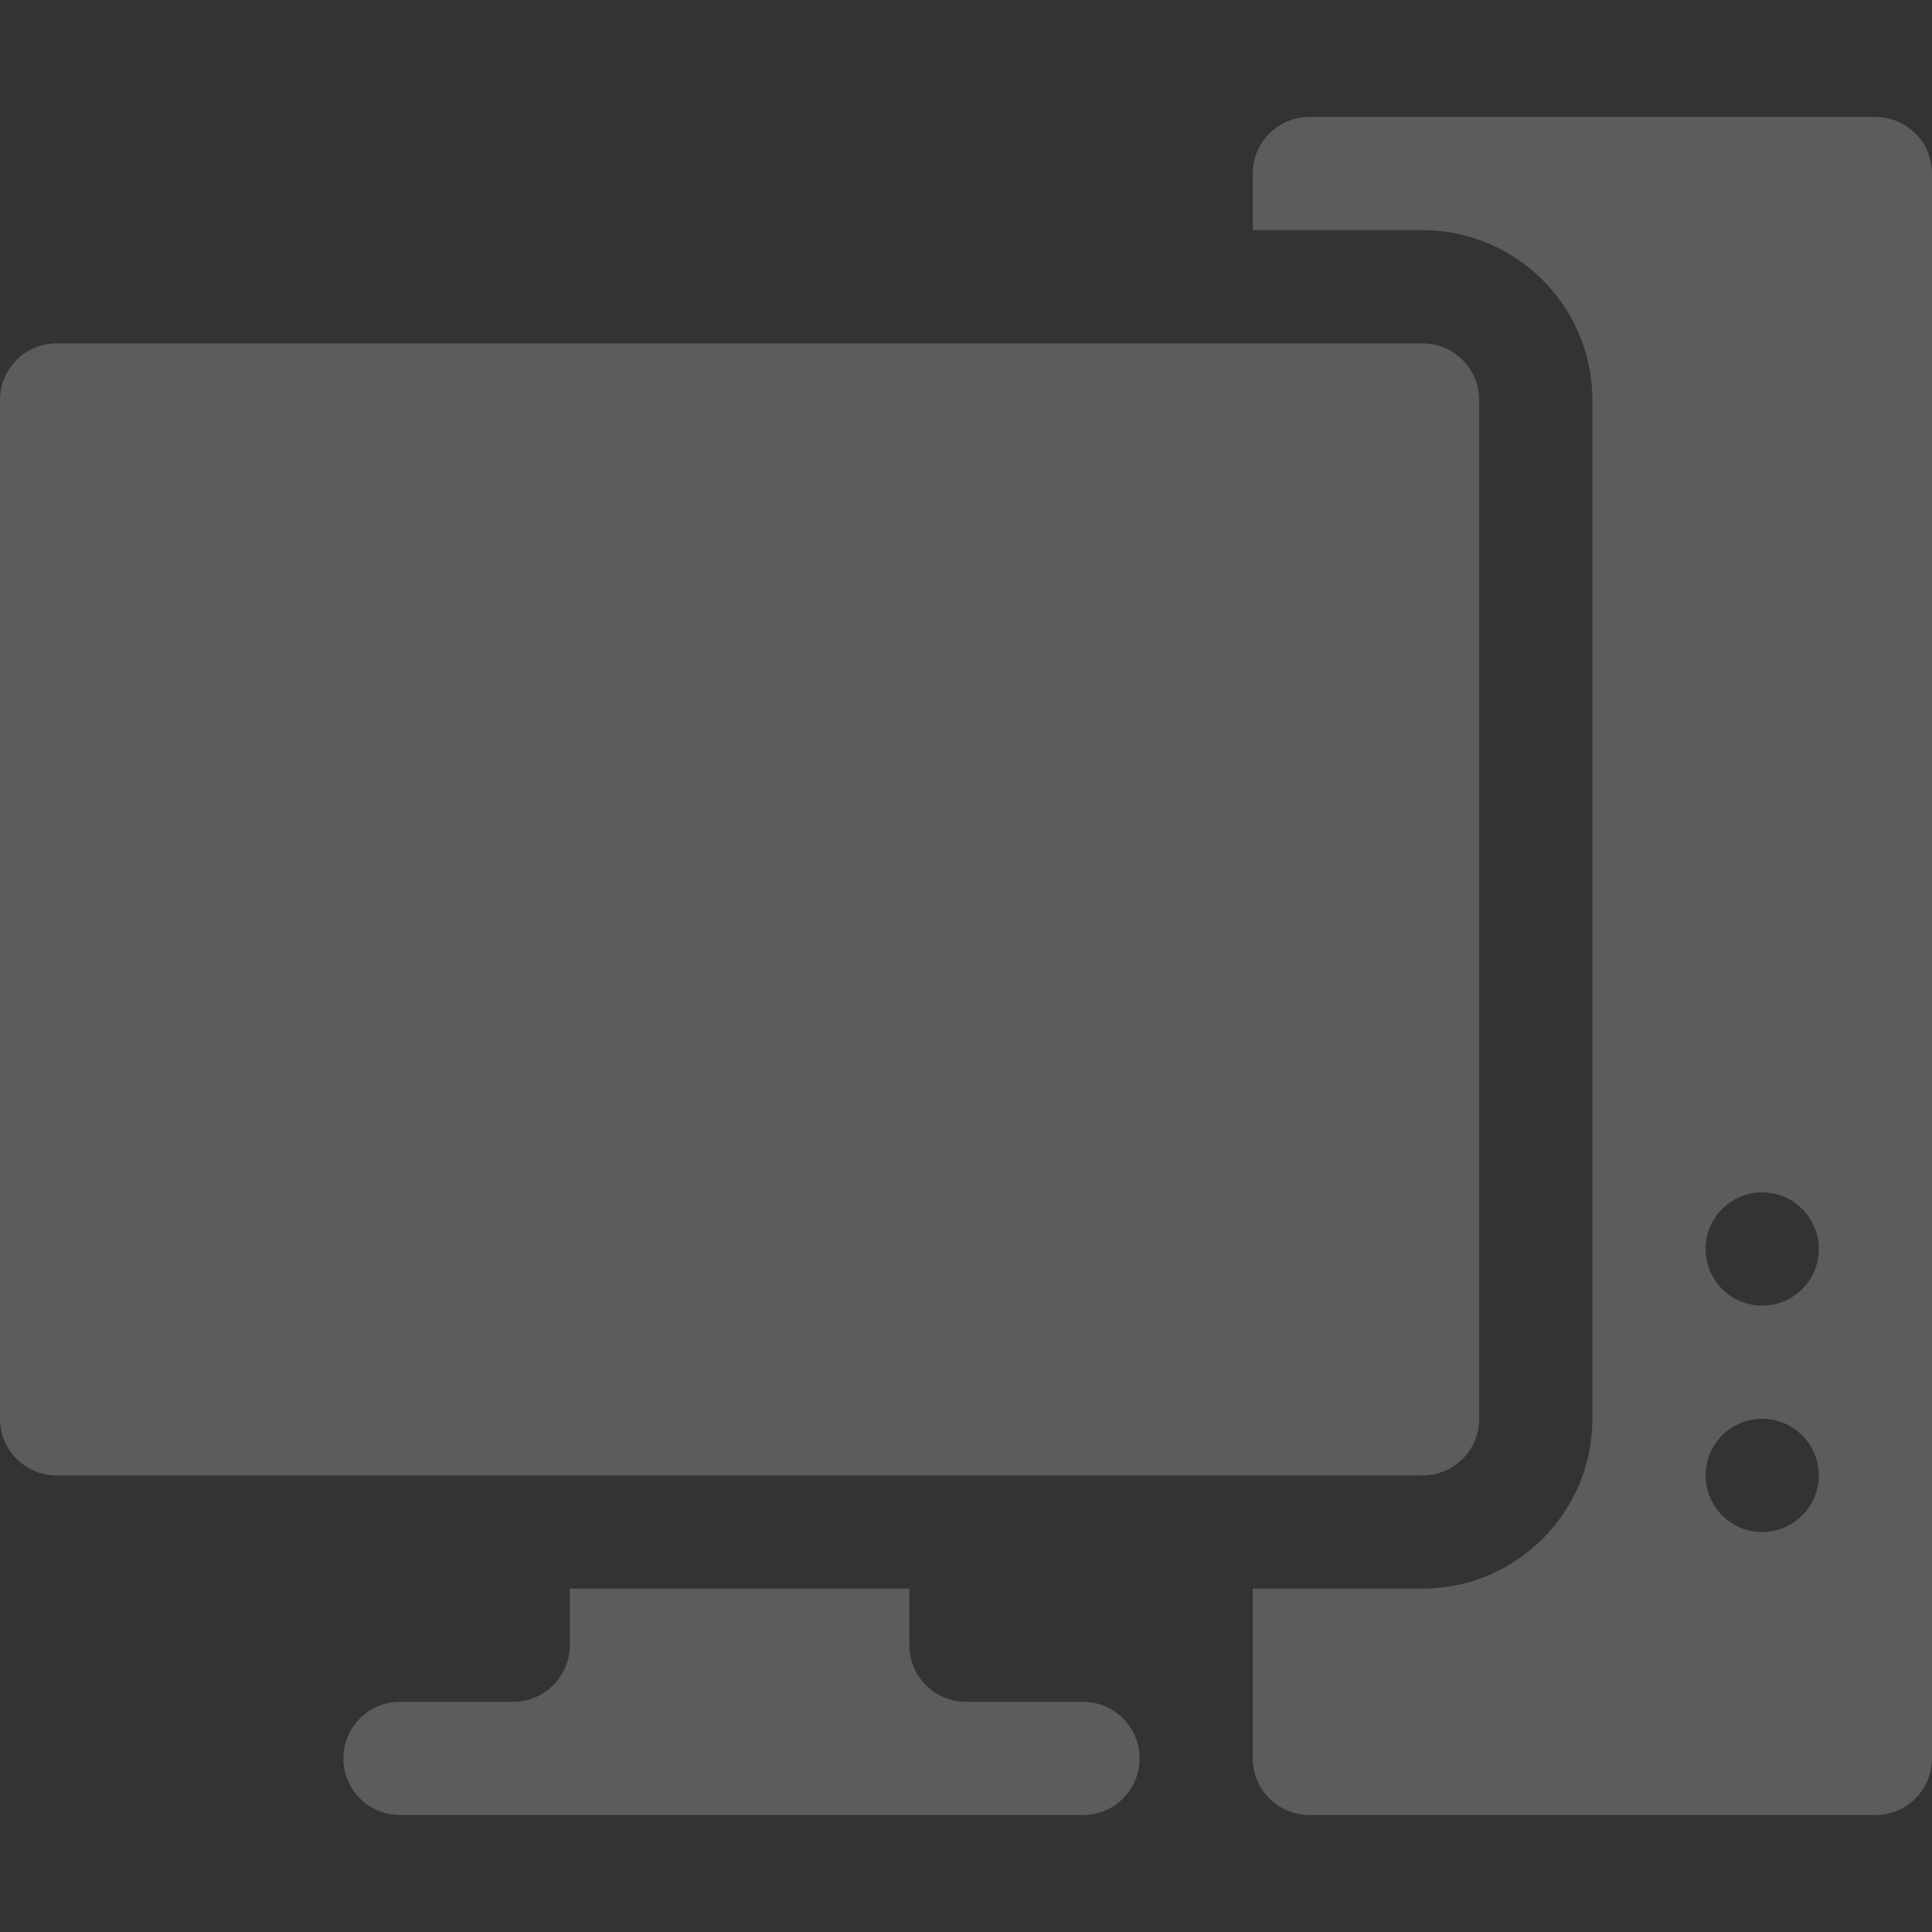
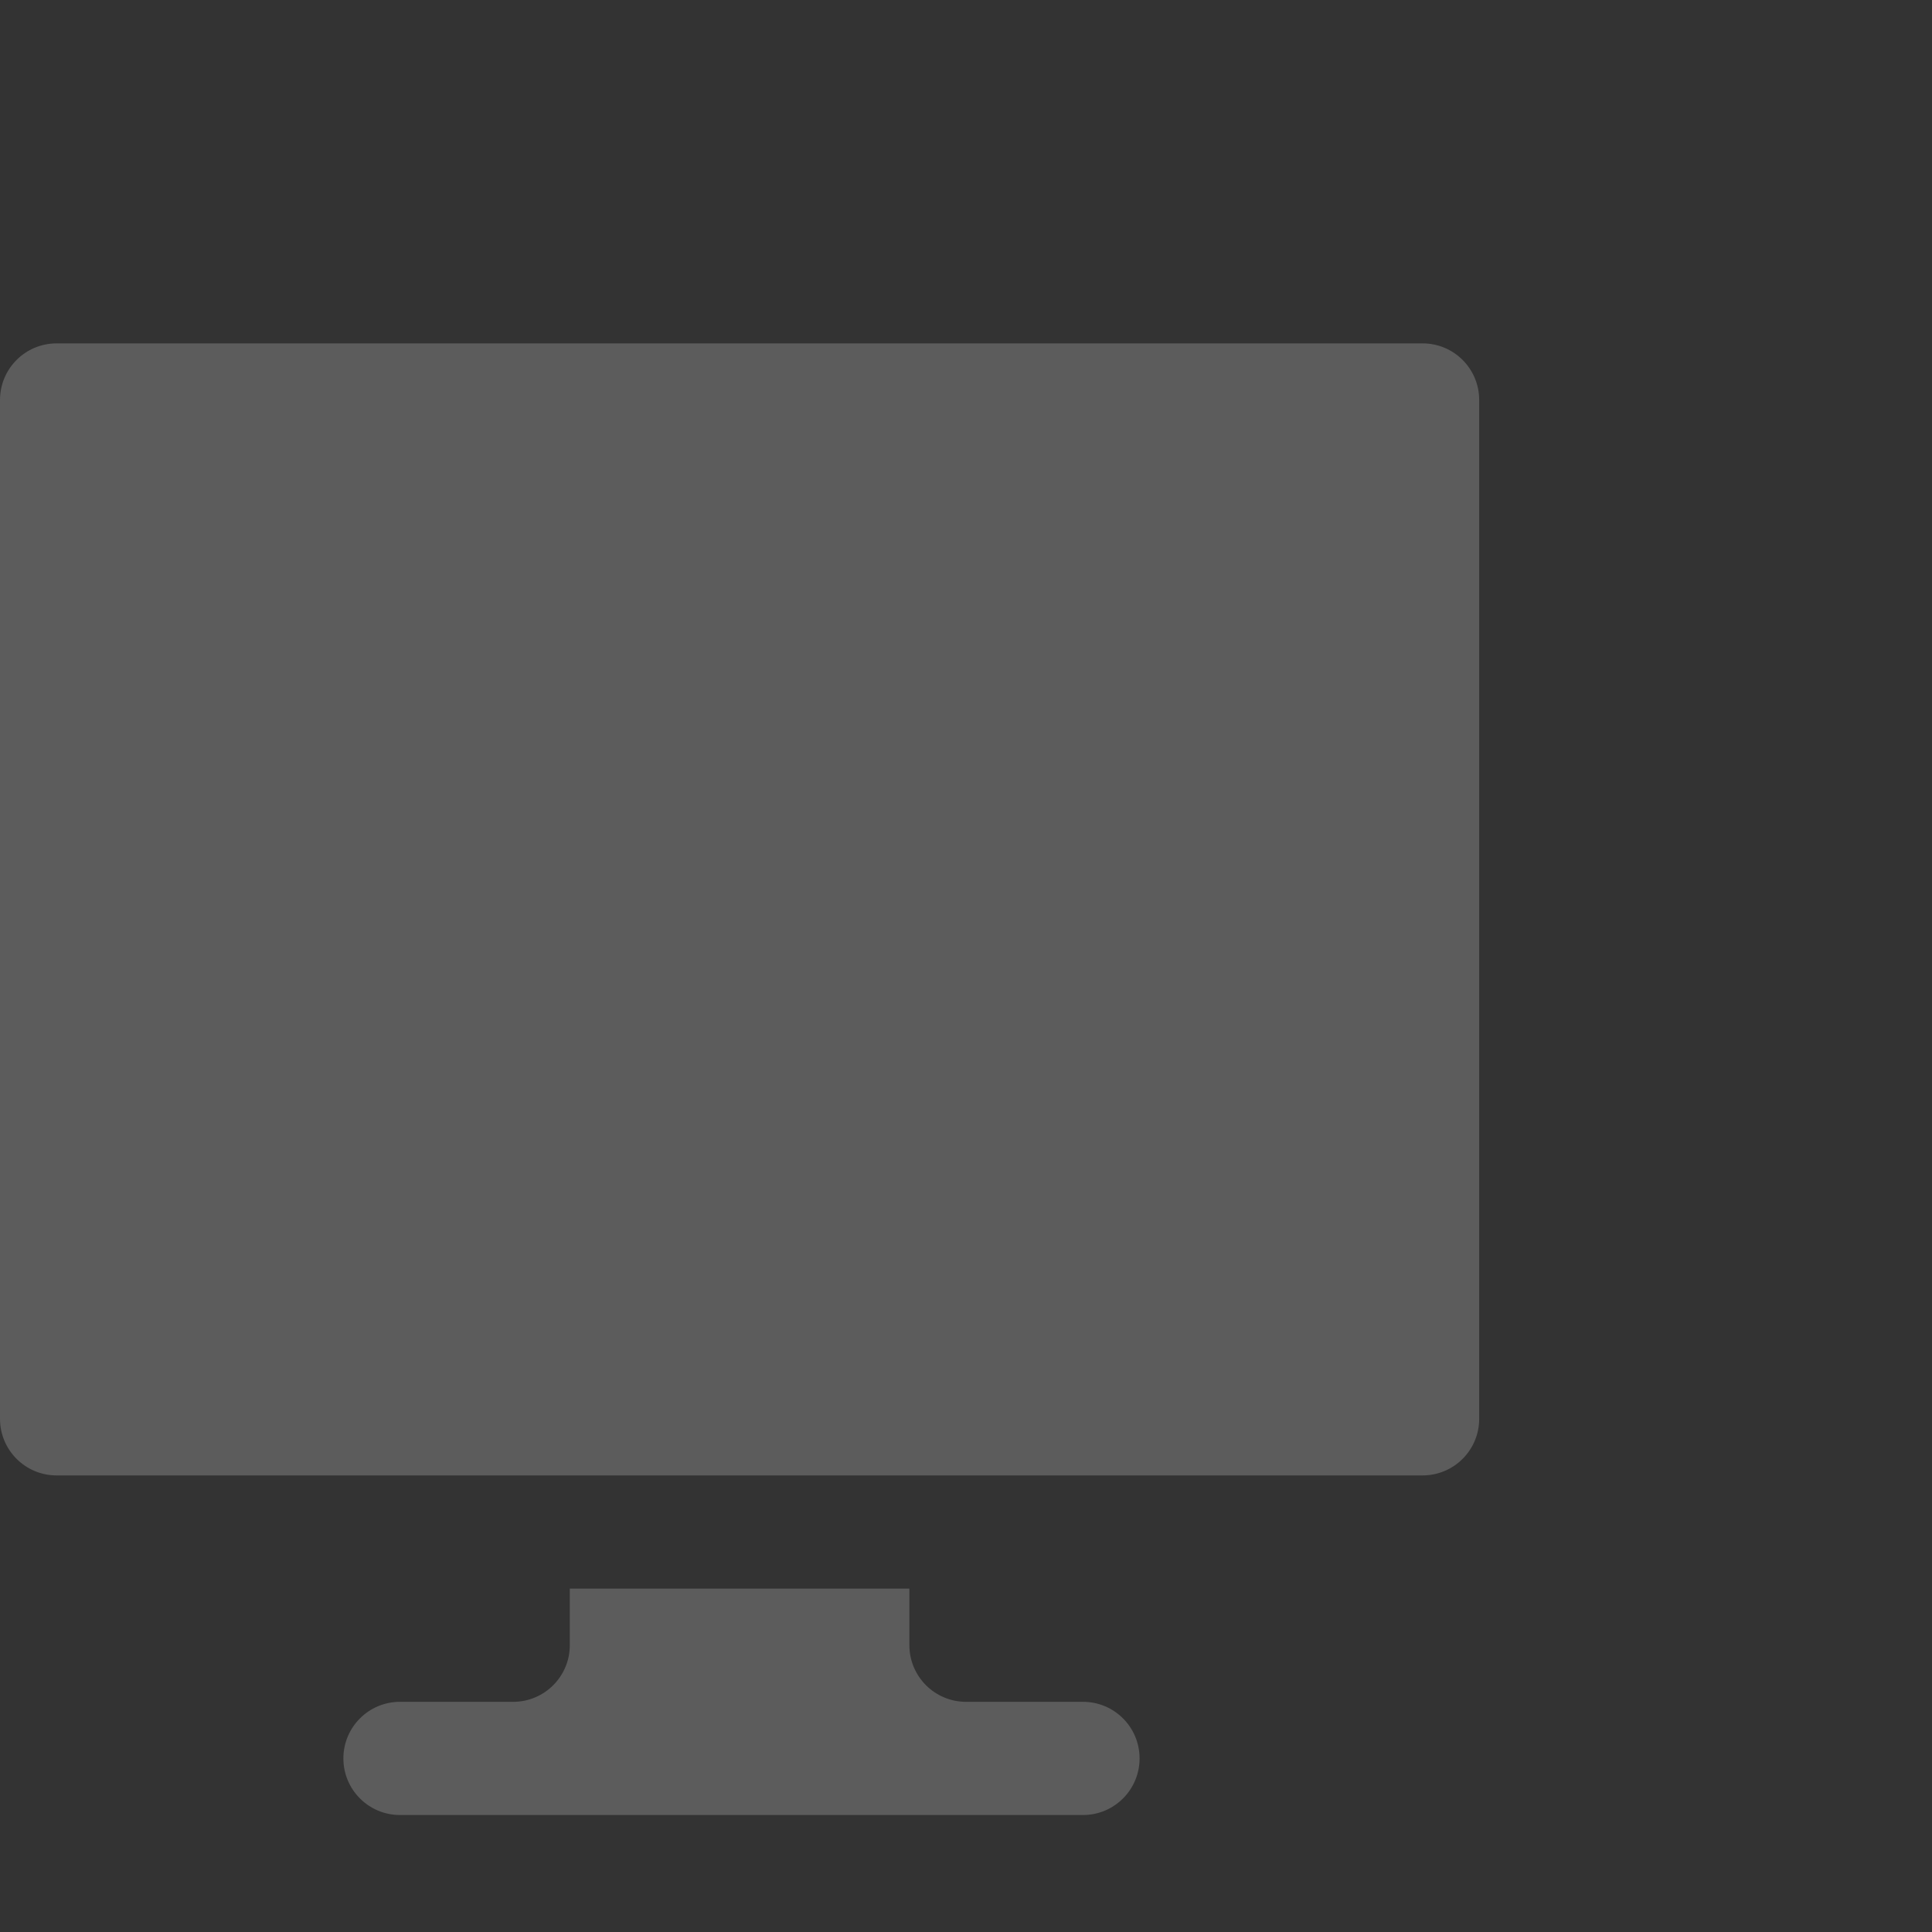
<svg xmlns="http://www.w3.org/2000/svg" width="120" height="120" viewBox="0 0 120 120" fill="none">
  <rect x="0" y="0" width="120" height="120" fill="#333333" stroke="none" />
  <path d="M3.516 91.641H88.359C90.303 91.641 91.875 90.068 91.875 88.125V24.844C91.875 22.901 90.303 21.328 88.359 21.328H3.516C1.572 21.328 0 22.901 0 24.844V88.125C0 90.068 1.572 91.641 3.516 91.641Z" fill="white" fill-opacity="0.2" />
  <path d="M35.391 98.672V102.188C35.391 104.127 33.815 105.703 31.875 105.703H24.844C22.901 105.703 21.328 107.276 21.328 109.219C21.328 111.162 22.901 112.734 24.844 112.734H67.266C69.209 112.734 70.781 111.162 70.781 109.219C70.781 107.276 69.209 105.703 67.266 105.703H60C58.06 105.703 56.484 104.127 56.484 102.188V98.672H35.391Z" fill="white" fill-opacity="0.2" />
-   <path d="M116.484 7.266H81.328C79.385 7.266 77.812 8.838 77.812 10.781V14.297H88.359C94.175 14.297 98.906 19.028 98.906 24.844V88.125C98.906 93.941 94.175 98.672 88.359 98.672H77.812V109.219C77.812 111.162 79.385 112.734 81.328 112.734H116.484C118.428 112.734 120 111.162 120 109.219V10.781C120 8.838 118.428 7.266 116.484 7.266ZM109.453 95.156C107.512 95.156 105.938 93.582 105.938 91.641C105.938 89.699 107.512 88.125 109.453 88.125C111.395 88.125 112.969 89.699 112.969 91.641C112.969 93.582 111.395 95.156 109.453 95.156ZM109.453 81.094C107.512 81.094 105.938 79.52 105.938 77.578C105.938 75.636 107.512 74.062 109.453 74.062C111.395 74.062 112.969 75.636 112.969 77.578C112.969 79.52 111.395 81.094 109.453 81.094Z" fill="white" fill-opacity="0.2" />
</svg>